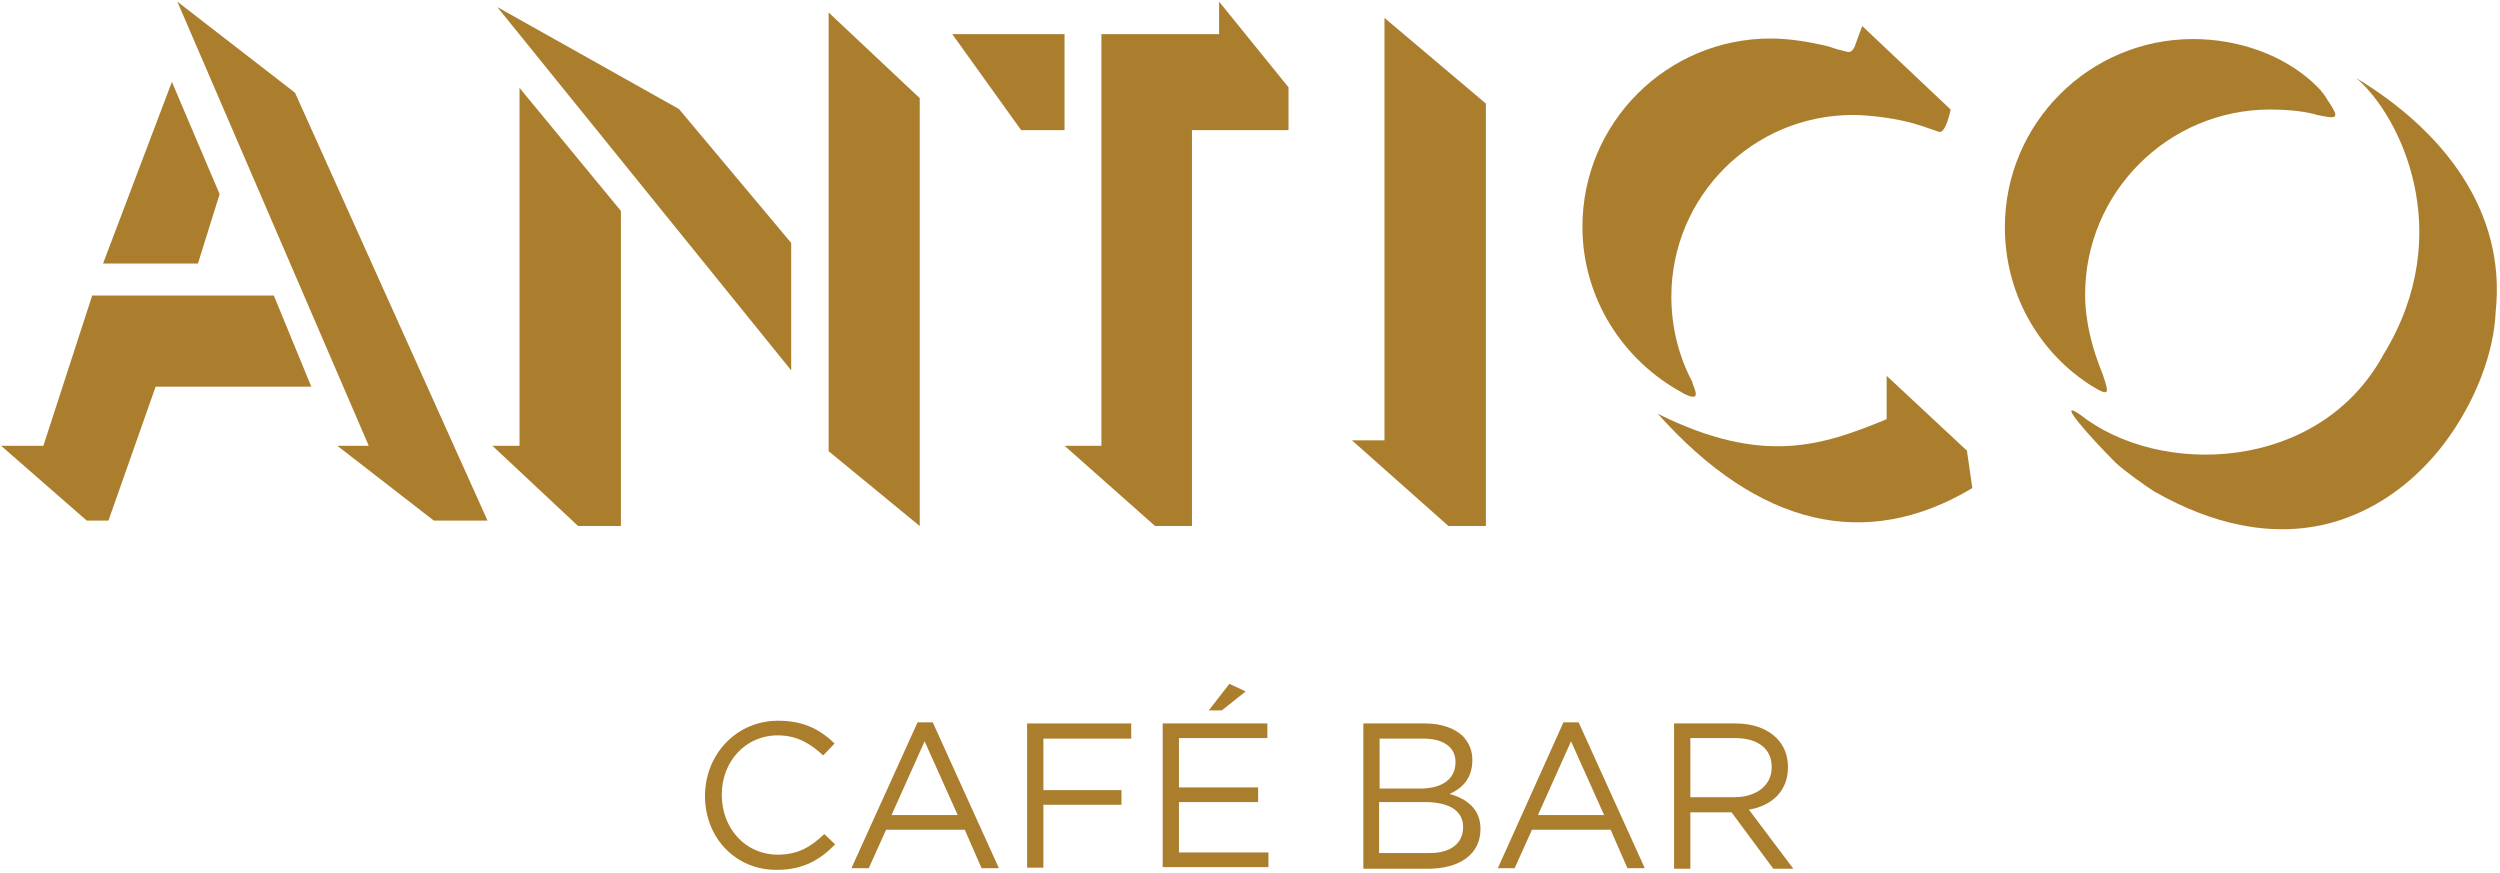
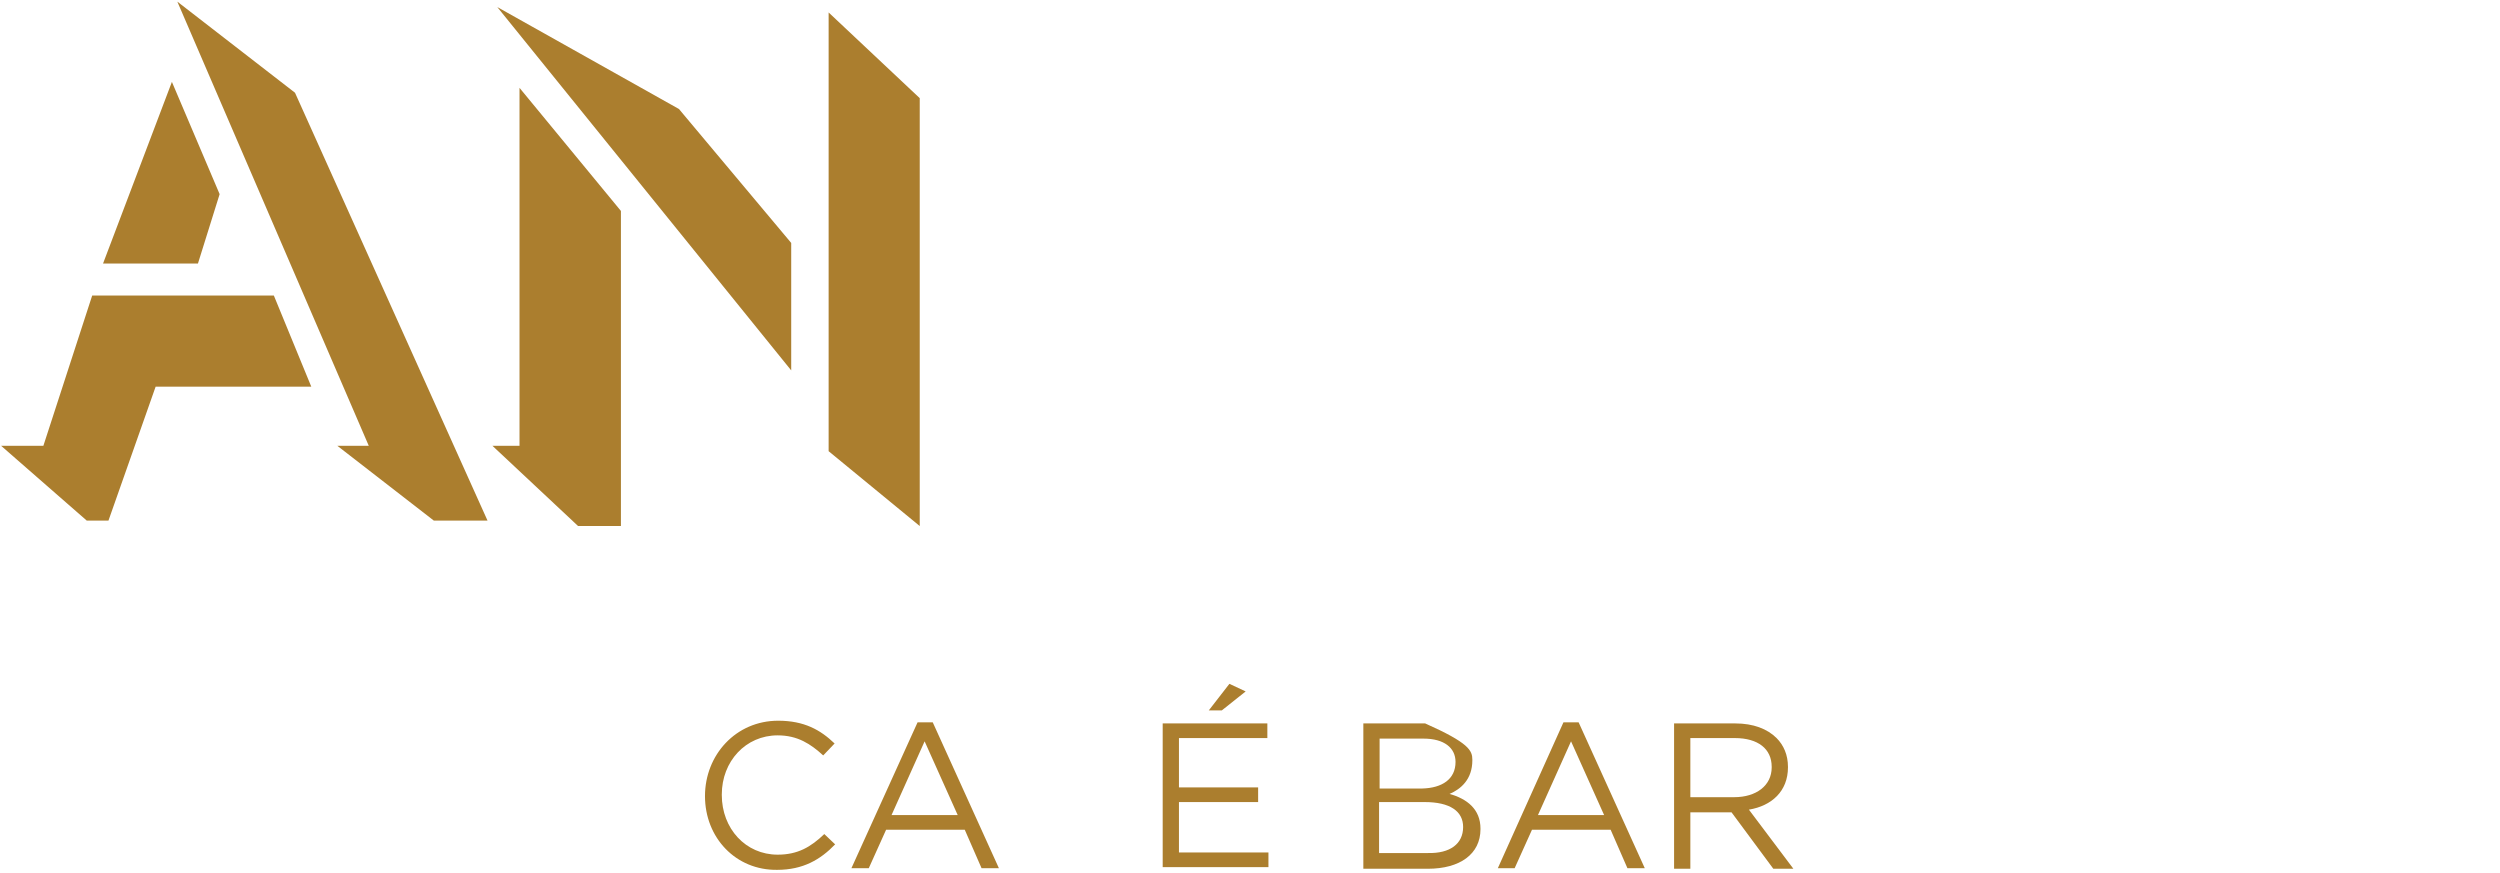
<svg xmlns="http://www.w3.org/2000/svg" width="461" height="161" viewBox="0 0 461 161" fill="none">
  <path d="M57.399 71.3H28.699L19.999 96H15.999L0.199 82.2H7.999L16.999 54.5H50.499L57.399 71.3ZM40.499 35.8L36.499 48.6H18.999L31.699 15.1L40.499 35.8ZM89.899 96H79.999L62.199 82.2H67.999L32.699 0.3L54.399 17.1L89.899 96Z" fill="#AB7E2E" />
  <path d="M114.399 97H106.599L90.799 82.2H95.799V16.2L114.499 38.9V97H114.399ZM145.899 68.3L91.699 1.3L125.199 20.1L145.899 44.8V68.3ZM169.599 97L152.799 83.2V2.3L169.599 18.1V97Z" fill="#AB7E2E" />
-   <path d="M196.3 24H188.3L175.6 6.3H196.3V24ZM237.6 24H219.8V97H213L196.3 82.2H203.1V6.3H224.8V0.3L237.6 16.1V24Z" fill="#AB7E2E" />
-   <path d="M273.999 97H267.099L249.299 81.2H255.299V3.3L273.999 19.1V97Z" fill="#AB7E2E" />
-   <path d="M312.099 70.7C312.999 72.8 313.199 73.9 310.499 72.6L310.199 72.4C299.299 66.5 291.799 55 291.799 41.8C291.799 22.6 307.399 7.1 326.499 7.1C329.899 7.1 333.599 7.7 336.899 8.5L337.299 8.6C338.399 9 339.499 9.3 340.799 9.6C341.399 9.6 341.699 9.2 341.999 8.6C342.399 7.4 343.399 4.8 343.399 4.8L359.699 20.2C359.699 20.2 358.799 24.8 357.499 24.3C356.599 24 354.399 23.2 353.299 22.9L352.999 22.8C349.999 21.9 344.899 21.2 341.699 21.2C323.199 21.2 308.199 36.2 308.199 54.7C308.199 60.4 309.599 65.8 312.099 70.5V70.7ZM363.699 90C343.999 101.8 324.199 97 305.699 76.3C325.199 86 336.199 82.1 347.899 77.3V69.3L362.699 83.1L363.699 90Z" fill="#AB7E2E" />
-   <path d="M387.799 69.2C388.799 72.3 389.299 73.4 385.599 71.1L384.999 70.7C375.699 64.5 369.699 53.9 369.699 41.9C369.699 22.7 385.299 7.2 404.399 7.2C412.899 7.2 421.199 10.2 426.799 15.5L427.799 16.5C428.999 17.9 429.099 18.4 429.699 19.2C431.499 22 430.699 21.9 427.299 21.2L426.599 21C424.099 20.4 421.299 20.2 418.599 20.2C399.799 20.2 384.499 35.5 384.499 54.3C384.499 59.5 385.899 64.5 387.699 68.9L387.799 69.2ZM460.199 57.5C459.899 65 456.499 74.1 450.699 81.8C446.499 87.3 440.899 92.1 434.199 94.9C428.099 97.5 420.999 98.4 413.099 96.8C408.099 95.8 402.799 93.8 397.199 90.6C395.899 89.8 391.399 86.6 389.999 85.2C385.599 80.8 378.899 73.3 383.499 76.4C398.199 88.1 427.699 87.1 439.499 65.4C453.299 42.9 442.499 21.2 434.499 14.4C450.399 24 462.199 38.8 460.199 57.5Z" fill="#AB7E2E" />
  <path d="M130 146.8C130 139.2 135.7 132.9 143.5 132.9C148.3 132.9 151.3 134.6 153.9 137.1L151.8 139.3C149.5 137.2 147.1 135.6 143.4 135.6C137.5 135.6 133.1 140.4 133.1 146.5V146.6C133.1 152.8 137.5 157.6 143.4 157.6C147.1 157.6 149.5 156.2 152 153.8L154 155.7C151.3 158.5 148.1 160.4 143.3 160.4C135.7 160.5 130 154.5 130 146.8Z" fill="#AB7E2E" />
  <path d="M169.2 133.2H172L184.2 160.1H181L177.9 153H163.4L160.2 160.1H157L169.2 133.2ZM176.6 150.3L170.5 136.7L164.4 150.3H176.6Z" fill="#AB7E2E" />
-   <path d="M189.4 133.4H208.6V136.2H192.4V145.7H206.8V148.4H192.4V160H189.4V133.4Z" fill="#AB7E2E" />
  <path d="M214.4 133.4H233.7V136.1H217.4V145.2H232V147.9H217.4V157.2H233.9V159.9H214.4V133.4ZM226.7 126.1L229.7 127.5L225.3 131H222.9L226.7 126.1Z" fill="#AB7E2E" />
-   <path d="M251.4 133.4H262.8C265.8 133.4 268.3 134.3 269.8 135.8C270.9 137 271.5 138.4 271.5 140.1V140.2C271.5 143.7 269.4 145.5 267.3 146.4C270.5 147.3 273 149.2 273 152.8V152.9C273 157.5 269.2 160.2 263.3 160.2H251.4V133.4ZM268.4 140.5C268.4 137.9 266.3 136.2 262.5 136.2H254.4V145.4H262.3C265.9 145.3 268.4 143.7 268.4 140.5ZM269.8 152.5C269.8 149.6 267.4 147.9 262.7 147.9H254.3V157.3H263.3C267.4 157.4 269.8 155.6 269.8 152.5Z" fill="#AB7E2E" />
+   <path d="M251.4 133.4H262.8C270.9 137 271.5 138.4 271.5 140.1V140.2C271.5 143.7 269.4 145.5 267.3 146.4C270.5 147.3 273 149.2 273 152.8V152.9C273 157.5 269.2 160.2 263.3 160.2H251.4V133.4ZM268.4 140.5C268.4 137.9 266.3 136.2 262.5 136.2H254.4V145.4H262.3C265.9 145.3 268.4 143.7 268.4 140.5ZM269.8 152.5C269.8 149.6 267.4 147.9 262.7 147.9H254.3V157.3H263.3C267.4 157.4 269.8 155.6 269.8 152.5Z" fill="#AB7E2E" />
  <path d="M288.299 133.2H291.099L303.299 160.1H300.099L296.999 153H282.499L279.299 160.1H276.199L288.299 133.2ZM295.799 150.3L289.699 136.7L283.599 150.3H295.799Z" fill="#AB7E2E" />
  <path d="M308.6 133.4H320C323.3 133.4 325.9 134.4 327.6 136.1C328.9 137.4 329.7 139.2 329.7 141.4V141.5C329.7 145.9 326.7 148.6 322.5 149.3L330.7 160.2H327L319.3 149.8H311.7V160.2H308.7V133.4H308.6ZM319.8 147C323.8 147 326.7 144.9 326.7 141.5V141.4C326.7 138.1 324.2 136.1 319.9 136.1H311.7V147H319.8Z" fill="#AB7E2E" />
</svg>